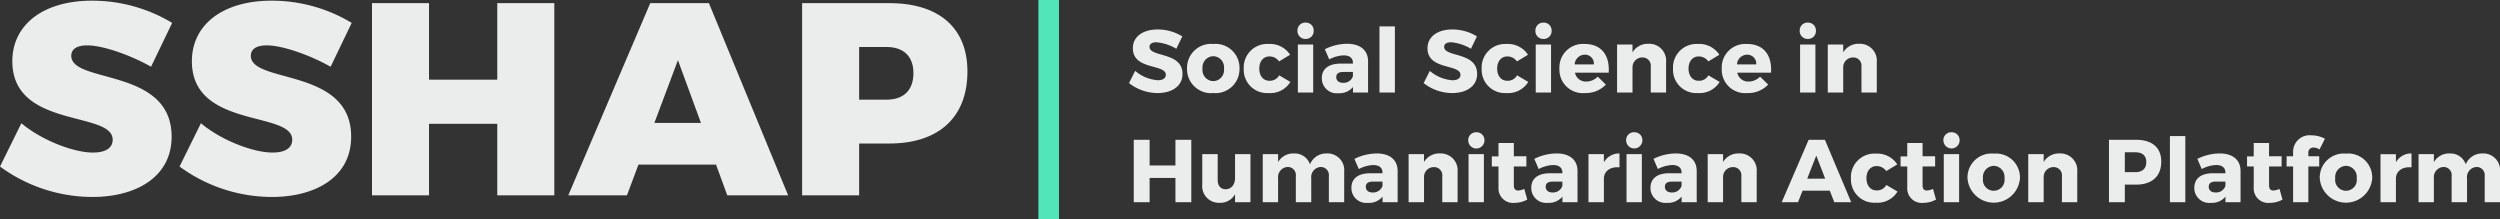
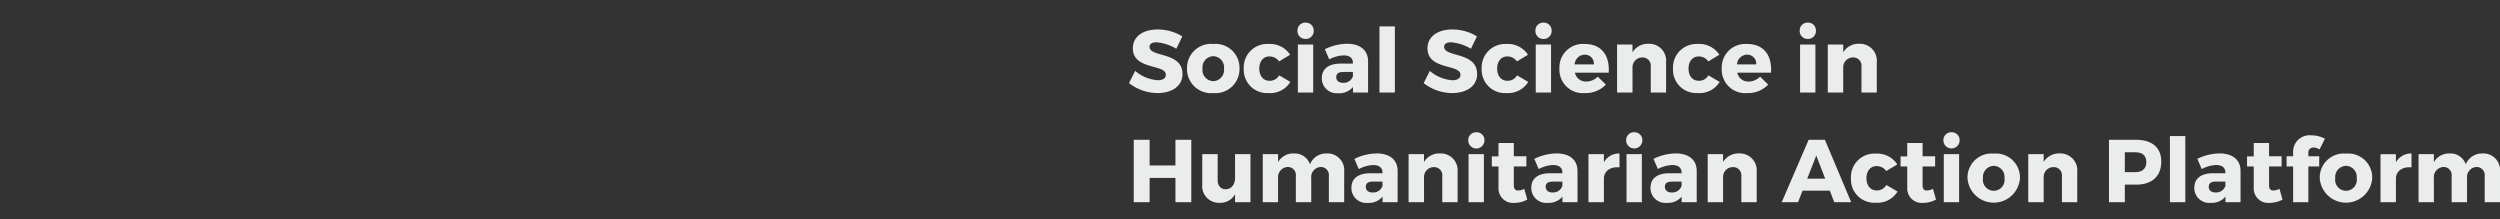
<svg xmlns="http://www.w3.org/2000/svg" width="364.785" height="32" viewBox="0 0 364.785 32">
  <rect x="0" y="0" width="364.785" height="32" fill="#333333" stroke="none" />
  <g id="SSHAP_logo_light_wide" data-name="SSHAP logo light wide" transform="translate(-3.48 -73.5)">
-     <path id="Path_1" data-name="Path 1" d="M13.88-28.4c-7,0-11.6,3.44-11.6,8.84,0,9.88,14.64,7.2,14.64,11.44,0,1.28-1.12,1.88-2.88,1.88-2.88,0-7.56-1.84-10.44-4.28L.48-4.2A22.869,22.869,0,0,0,13.96.24c6.28,0,11.56-2.84,11.56-8.8,0-10.12-14.64-7.68-14.64-11.8,0-1.04.92-1.52,2.32-1.52,2.36,0,6.44,1.48,9.32,3.12l3.08-6.4A22.584,22.584,0,0,0,13.88-28.4Zm26.2,0c-7,0-11.6,3.44-11.6,8.84,0,9.88,14.64,7.2,14.64,11.44,0,1.28-1.12,1.88-2.88,1.88-2.88,0-7.56-1.84-10.44-4.28L26.68-4.2A22.869,22.869,0,0,0,40.16.24c6.28,0,11.56-2.84,11.56-8.8,0-10.12-14.64-7.68-14.64-11.8,0-1.04.92-1.52,2.32-1.52,2.36,0,6.44,1.48,9.32,3.12l3.08-6.4A22.584,22.584,0,0,0,40.08-28.4ZM81.36,0V-28.04H73.04v11.16H63.08V-28.04H54.76V0h8.32V-10.44h9.96V0Zm23.6-4.48L106.6,0h8.88L103.92-28.04H95.36L83.4,0h8.56l1.68-4.48Zm-2.2-6.08h-6.8l3.44-9.16Zm14.76-17.48V0h8.32V-7.56h4.4c7.24,0,11.4-3.84,11.4-10.52,0-6.36-4.16-9.96-11.4-9.96Zm8.32,6.4h4c2.48,0,3.92,1.36,3.92,3.8,0,2.52-1.44,3.88-3.92,3.88h-4Z" transform="translate(3 102)" fill="#ebeded" />
    <path id="Path_5" data-name="Path 5" d="M4.407-9.2C2.223-9.2.78-8.138.78-6.461.78-3.237,5.59-4.2,5.59-2.587c0,.52-.455.793-1.183.793A5.673,5.673,0,0,1,1.118-3.159l-.9,1.781A6.786,6.786,0,0,0,4.381.078c2.028,0,3.64-.962,3.64-2.782,0-3.289-4.81-2.392-4.81-3.965,0-.442.4-.663,1-.663a6.782,6.782,0,0,1,2.912.949L7.995-8.19A6.83,6.83,0,0,0,4.407-9.2Zm8.112,2.119A3.5,3.5,0,0,0,8.684-3.51,3.509,3.509,0,0,0,12.519.078,3.505,3.505,0,0,0,16.341-3.51,3.5,3.5,0,0,0,12.519-7.085Zm0,1.781a1.624,1.624,0,0,1,1.56,1.82,1.617,1.617,0,0,1-1.56,1.82,1.619,1.619,0,0,1-1.573-1.82A1.626,1.626,0,0,1,12.519-5.3ZM20.6-7.085a3.429,3.429,0,0,0-3.64,3.6A3.4,3.4,0,0,0,20.579.078a3.443,3.443,0,0,0,3.185-1.625l-1.638-.962a1.532,1.532,0,0,1-1.43.793c-.871,0-1.469-.7-1.469-1.781,0-1.053.6-1.768,1.469-1.768a1.68,1.68,0,0,1,1.417.728l1.612-.975A3.494,3.494,0,0,0,20.6-7.085Zm5.382-3.12A1.14,1.14,0,0,0,24.8-9.022a1.143,1.143,0,0,0,1.183,1.2,1.143,1.143,0,0,0,1.183-1.2A1.14,1.14,0,0,0,25.987-10.2ZM27.092,0V-7.007H24.856V0Zm4.953-7.111a7.4,7.4,0,0,0-3.25.793l.637,1.482a4.927,4.927,0,0,1,2.093-.585c.91,0,1.365.416,1.365,1.105v.1H31.044c-1.742.013-2.691.793-2.691,2.119A2.17,2.17,0,0,0,30.758.1,2.563,2.563,0,0,0,32.9-.806V0h2.2V-4.576C35.087-6.162,33.969-7.111,32.045-7.111Zm-.6,5.694c-.624,0-.988-.325-.988-.832S30.8-3,31.473-3H32.89v.624A1.419,1.419,0,0,1,31.447-1.417ZM39.013,0V-9.646H36.764V0ZM47.4-9.2c-2.184,0-3.627,1.066-3.627,2.743,0,3.224,4.81,2.262,4.81,3.874,0,.52-.455.793-1.183.793a5.673,5.673,0,0,1-3.289-1.365l-.9,1.781A6.786,6.786,0,0,0,47.372.078c2.028,0,3.64-.962,3.64-2.782,0-3.289-4.81-2.392-4.81-3.965,0-.442.4-.663,1-.663a6.782,6.782,0,0,1,2.912.949l.871-1.807A6.83,6.83,0,0,0,47.4-9.2Zm7.917,2.119a3.429,3.429,0,0,0-3.64,3.6A3.4,3.4,0,0,0,55.289.078a3.443,3.443,0,0,0,3.185-1.625l-1.638-.962a1.532,1.532,0,0,1-1.43.793c-.871,0-1.469-.7-1.469-1.781,0-1.053.6-1.768,1.469-1.768a1.68,1.68,0,0,1,1.417.728l1.612-.975A3.494,3.494,0,0,0,55.315-7.085ZM60.7-10.2a1.14,1.14,0,0,0-1.183,1.183,1.143,1.143,0,0,0,1.183,1.2,1.143,1.143,0,0,0,1.183-1.2A1.14,1.14,0,0,0,60.7-10.2ZM61.8,0V-7.007H59.566V0Zm4.875-7.085a3.432,3.432,0,0,0-3.653,3.6A3.414,3.414,0,0,0,66.742.078,4.026,4.026,0,0,0,69.8-1.157L68.614-2.314a2.367,2.367,0,0,1-1.677.715,1.62,1.62,0,0,1-1.651-1.3h4.927C70.369-5.46,69.147-7.085,66.677-7.085Zm-1.43,2.977A1.505,1.505,0,0,1,66.7-5.525a1.308,1.308,0,0,1,1.352,1.417Zm10.777-3a2.6,2.6,0,0,0-2.34,1.248V-7.007H71.435V0h2.249V-3.7a1.431,1.431,0,0,1,1.43-1.417A1.193,1.193,0,0,1,76.349-3.8V0h2.236V-4.42A2.466,2.466,0,0,0,76.024-7.111Zm7.215.026a3.429,3.429,0,0,0-3.64,3.6A3.4,3.4,0,0,0,83.213.078,3.443,3.443,0,0,0,86.4-1.547L84.76-2.509a1.532,1.532,0,0,1-1.43.793c-.871,0-1.469-.7-1.469-1.781,0-1.053.6-1.768,1.469-1.768a1.68,1.68,0,0,1,1.417.728l1.612-.975A3.494,3.494,0,0,0,83.239-7.085Zm7.124,0a3.432,3.432,0,0,0-3.653,3.6A3.414,3.414,0,0,0,90.428.078a4.026,4.026,0,0,0,3.055-1.235L92.3-2.314a2.367,2.367,0,0,1-1.677.715,1.62,1.62,0,0,1-1.651-1.3H93.9C94.055-5.46,92.833-7.085,90.363-7.085Zm-1.43,2.977a1.505,1.505,0,0,1,1.456-1.417,1.308,1.308,0,0,1,1.352,1.417Zm10.335-6.1a1.14,1.14,0,0,0-1.183,1.183,1.143,1.143,0,0,0,1.183,1.2,1.143,1.143,0,0,0,1.183-1.2A1.14,1.14,0,0,0,99.268-10.2ZM100.373,0V-7.007H98.137V0Zm6.4-7.111a2.6,2.6,0,0,0-2.34,1.248V-7.007H102.18V0h2.249V-3.7a1.431,1.431,0,0,1,1.43-1.417A1.193,1.193,0,0,1,107.094-3.8V0h2.236V-4.42A2.466,2.466,0,0,0,106.769-7.111ZM9.308,16V6.9H6.994v3.744H3.224V6.9H.91V16H3.224V12.464h3.77V16ZM17.94,8.993H15.691v3.458c0,.949-.507,1.651-1.365,1.664-.715,0-1.17-.507-1.17-1.339V8.993H10.907v4.42a2.43,2.43,0,0,0,2.509,2.678,2.461,2.461,0,0,0,2.275-1.248V16H17.94Zm11.154-.1a2.543,2.543,0,0,0-2.47,1.586,2.345,2.345,0,0,0-2.34-1.586A2.544,2.544,0,0,0,21.97,10.15V8.993H19.734V16H21.97V12.529a1.486,1.486,0,0,1,1.391-1.664,1.176,1.176,0,0,1,1.2,1.339V16h2.249V12.529a1.475,1.475,0,0,1,1.365-1.664A1.186,1.186,0,0,1,29.38,12.2V16h2.236V11.58A2.443,2.443,0,0,0,29.094,8.889Zm7.267,0a7.4,7.4,0,0,0-3.25.793l.637,1.482a4.927,4.927,0,0,1,2.093-.585c.91,0,1.365.416,1.365,1.1v.1H35.36c-1.742.013-2.691.793-2.691,2.119a2.17,2.17,0,0,0,2.4,2.2,2.563,2.563,0,0,0,2.145-.91V16h2.2V11.424C39.4,9.838,38.285,8.889,36.361,8.889Zm-.6,5.694c-.624,0-.988-.325-.988-.832S35.113,13,35.789,13h1.417v.624A1.419,1.419,0,0,1,35.763,14.583ZM45.6,8.889a2.6,2.6,0,0,0-2.34,1.248V8.993H41.015V16h2.249V12.3a1.431,1.431,0,0,1,1.43-1.417A1.193,1.193,0,0,1,45.929,12.2V16h2.236V11.58A2.466,2.466,0,0,0,45.6,8.889ZM50.9,5.8a1.14,1.14,0,0,0-1.183,1.183,1.183,1.183,0,1,0,2.366,0A1.14,1.14,0,0,0,50.9,5.8ZM52,16V8.993H49.764V16Zm5.889-1.937a2.429,2.429,0,0,1-.871.234c-.416.013-.65-.221-.65-.767V10.787H58.2V9.305H56.368V7.368H54.132v1.95h-.975v1.469h.975v3.094A2.11,2.11,0,0,0,56.459,16.1a3.813,3.813,0,0,0,1.872-.481Zm4.719-5.174a7.4,7.4,0,0,0-3.25.793l.637,1.482a4.927,4.927,0,0,1,2.093-.585c.91,0,1.365.416,1.365,1.1v.1H61.607c-1.742.013-2.691.793-2.691,2.119a2.17,2.17,0,0,0,2.4,2.2,2.563,2.563,0,0,0,2.145-.91V16h2.2V11.424C65.65,9.838,64.532,8.889,62.608,8.889Zm-.6,5.694c-.624,0-.988-.325-.988-.832S61.36,13,62.036,13h1.417v.624A1.419,1.419,0,0,1,62.01,14.583Zm7.5-5.59H67.262V16h2.249V12.4c.117-.988.975-1.6,2.275-1.482V8.889a2.557,2.557,0,0,0-2.275,1.287Zm4.433-3.2a1.14,1.14,0,0,0-1.183,1.183,1.183,1.183,0,1,0,2.366,0A1.14,1.14,0,0,0,73.944,5.8ZM75.049,16V8.993H72.813V16ZM80,8.889a7.4,7.4,0,0,0-3.25.793l.637,1.482a4.927,4.927,0,0,1,2.093-.585c.91,0,1.365.416,1.365,1.1v.1H79c-1.742.013-2.691.793-2.691,2.119a2.17,2.17,0,0,0,2.4,2.2,2.563,2.563,0,0,0,2.145-.91V16h2.2V11.424C83.044,9.838,81.926,8.889,80,8.889Zm-.6,5.694c-.624,0-.988-.325-.988-.832S78.754,13,79.43,13h1.417v.624A1.419,1.419,0,0,1,79.4,14.583Zm9.841-5.694a2.6,2.6,0,0,0-2.34,1.248V8.993H84.656V16H86.9V12.3a1.431,1.431,0,0,1,1.43-1.417A1.193,1.193,0,0,1,89.57,12.2V16h2.236V11.58A2.466,2.466,0,0,0,89.245,8.889Zm13.234,5.434.65,1.677h2.47l-3.835-9.1H99.385L95.459,16h2.379l.663-1.677Zm-.676-1.755H99.177L100.5,9.2Zm7.4-3.653a3.429,3.429,0,0,0-3.64,3.6,3.4,3.4,0,0,0,3.614,3.562,3.443,3.443,0,0,0,3.185-1.625l-1.638-.962a1.532,1.532,0,0,1-1.43.793c-.871,0-1.469-.7-1.469-1.781,0-1.053.6-1.768,1.469-1.768a1.68,1.68,0,0,1,1.417.728l1.612-.975A3.494,3.494,0,0,0,109.2,8.915Zm8.333,5.148a2.429,2.429,0,0,1-.871.234c-.416.013-.65-.221-.65-.767V10.787h1.833V9.305h-1.833V7.368h-2.236v1.95H112.8v1.469h.975v3.094A2.11,2.11,0,0,0,116.1,16.1a3.813,3.813,0,0,0,1.872-.481Zm2.7-8.268a1.14,1.14,0,0,0-1.183,1.183,1.183,1.183,0,1,0,2.366,0A1.14,1.14,0,0,0,120.237,5.8ZM121.342,16V8.993h-2.236V16ZM126.4,8.915a3.5,3.5,0,0,0-3.835,3.575,3.837,3.837,0,0,0,7.657,0A3.5,3.5,0,0,0,126.4,8.915Zm0,1.781a1.624,1.624,0,0,1,1.56,1.82,1.584,1.584,0,1,1-3.133,0A1.626,1.626,0,0,1,126.4,10.7Zm9.62-1.807a2.6,2.6,0,0,0-2.34,1.248V8.993H131.43V16h2.249V12.3a1.431,1.431,0,0,1,1.43-1.417,1.193,1.193,0,0,1,1.235,1.326V16h2.236V11.58A2.466,2.466,0,0,0,136.019,8.889ZM143.208,6.9V16h2.314V13.439h1.651c2.327,0,3.666-1.235,3.666-3.367,0-2.028-1.339-3.172-3.666-3.172Zm2.314,1.82h1.534c1.014,0,1.6.481,1.6,1.43s-.585,1.469-1.6,1.469h-1.534ZM154.349,16V6.354H152.1V16Zm5.005-7.111a7.4,7.4,0,0,0-3.25.793l.637,1.482a4.927,4.927,0,0,1,2.093-.585c.91,0,1.365.416,1.365,1.1v.1h-1.846c-1.742.013-2.691.793-2.691,2.119a2.17,2.17,0,0,0,2.4,2.2,2.563,2.563,0,0,0,2.145-.91V16h2.2V11.424C162.4,9.838,161.278,8.889,159.354,8.889Zm-.6,5.694c-.624,0-.988-.325-.988-.832s.338-.754,1.014-.754H160.2v.624A1.419,1.419,0,0,1,158.756,14.583Zm9.334-.52a2.429,2.429,0,0,1-.871.234c-.416.013-.65-.221-.65-.767V10.787H168.4V9.305h-1.833V7.368h-2.236v1.95h-.975v1.469h.975v3.094A2.11,2.11,0,0,0,166.66,16.1a3.813,3.813,0,0,0,1.872-.481Zm5.018-6.032a1.455,1.455,0,0,1,.819.286l.793-1.573a4.07,4.07,0,0,0-1.963-.494,2.4,2.4,0,0,0-2.678,2.405v.65h-.949v1.482h.949V16H172.3V10.787h1.586V9.305H172.3V8.8A.721.721,0,0,1,173.108,8.031Zm4.693.884a3.5,3.5,0,0,0-3.835,3.575,3.837,3.837,0,0,0,7.657,0A3.5,3.5,0,0,0,177.8,8.915Zm0,1.781a1.624,1.624,0,0,1,1.56,1.82,1.584,1.584,0,1,1-3.133,0A1.626,1.626,0,0,1,177.8,10.7Zm7.28-1.7h-2.249V16h2.249V12.4c.117-.988.975-1.6,2.275-1.482V8.889a2.557,2.557,0,0,0-2.275,1.287Zm12.662-.1a2.543,2.543,0,0,0-2.47,1.586,2.345,2.345,0,0,0-2.34-1.586,2.544,2.544,0,0,0-2.314,1.261V8.993h-2.236V16h2.236V12.529a1.486,1.486,0,0,1,1.391-1.664,1.176,1.176,0,0,1,1.2,1.339V16h2.249V12.529a1.475,1.475,0,0,1,1.365-1.664,1.186,1.186,0,0,1,1.209,1.339V16h2.236V11.58A2.443,2.443,0,0,0,197.743,8.889Z" transform="translate(168 87)" fill="#ebeded" />
-     <path id="Path_9" data-name="Path 9" d="M0,0V32" transform="translate(156.5 73.5)" fill="none" stroke="#52e5ba" stroke-width="3" />
  </g>
</svg>